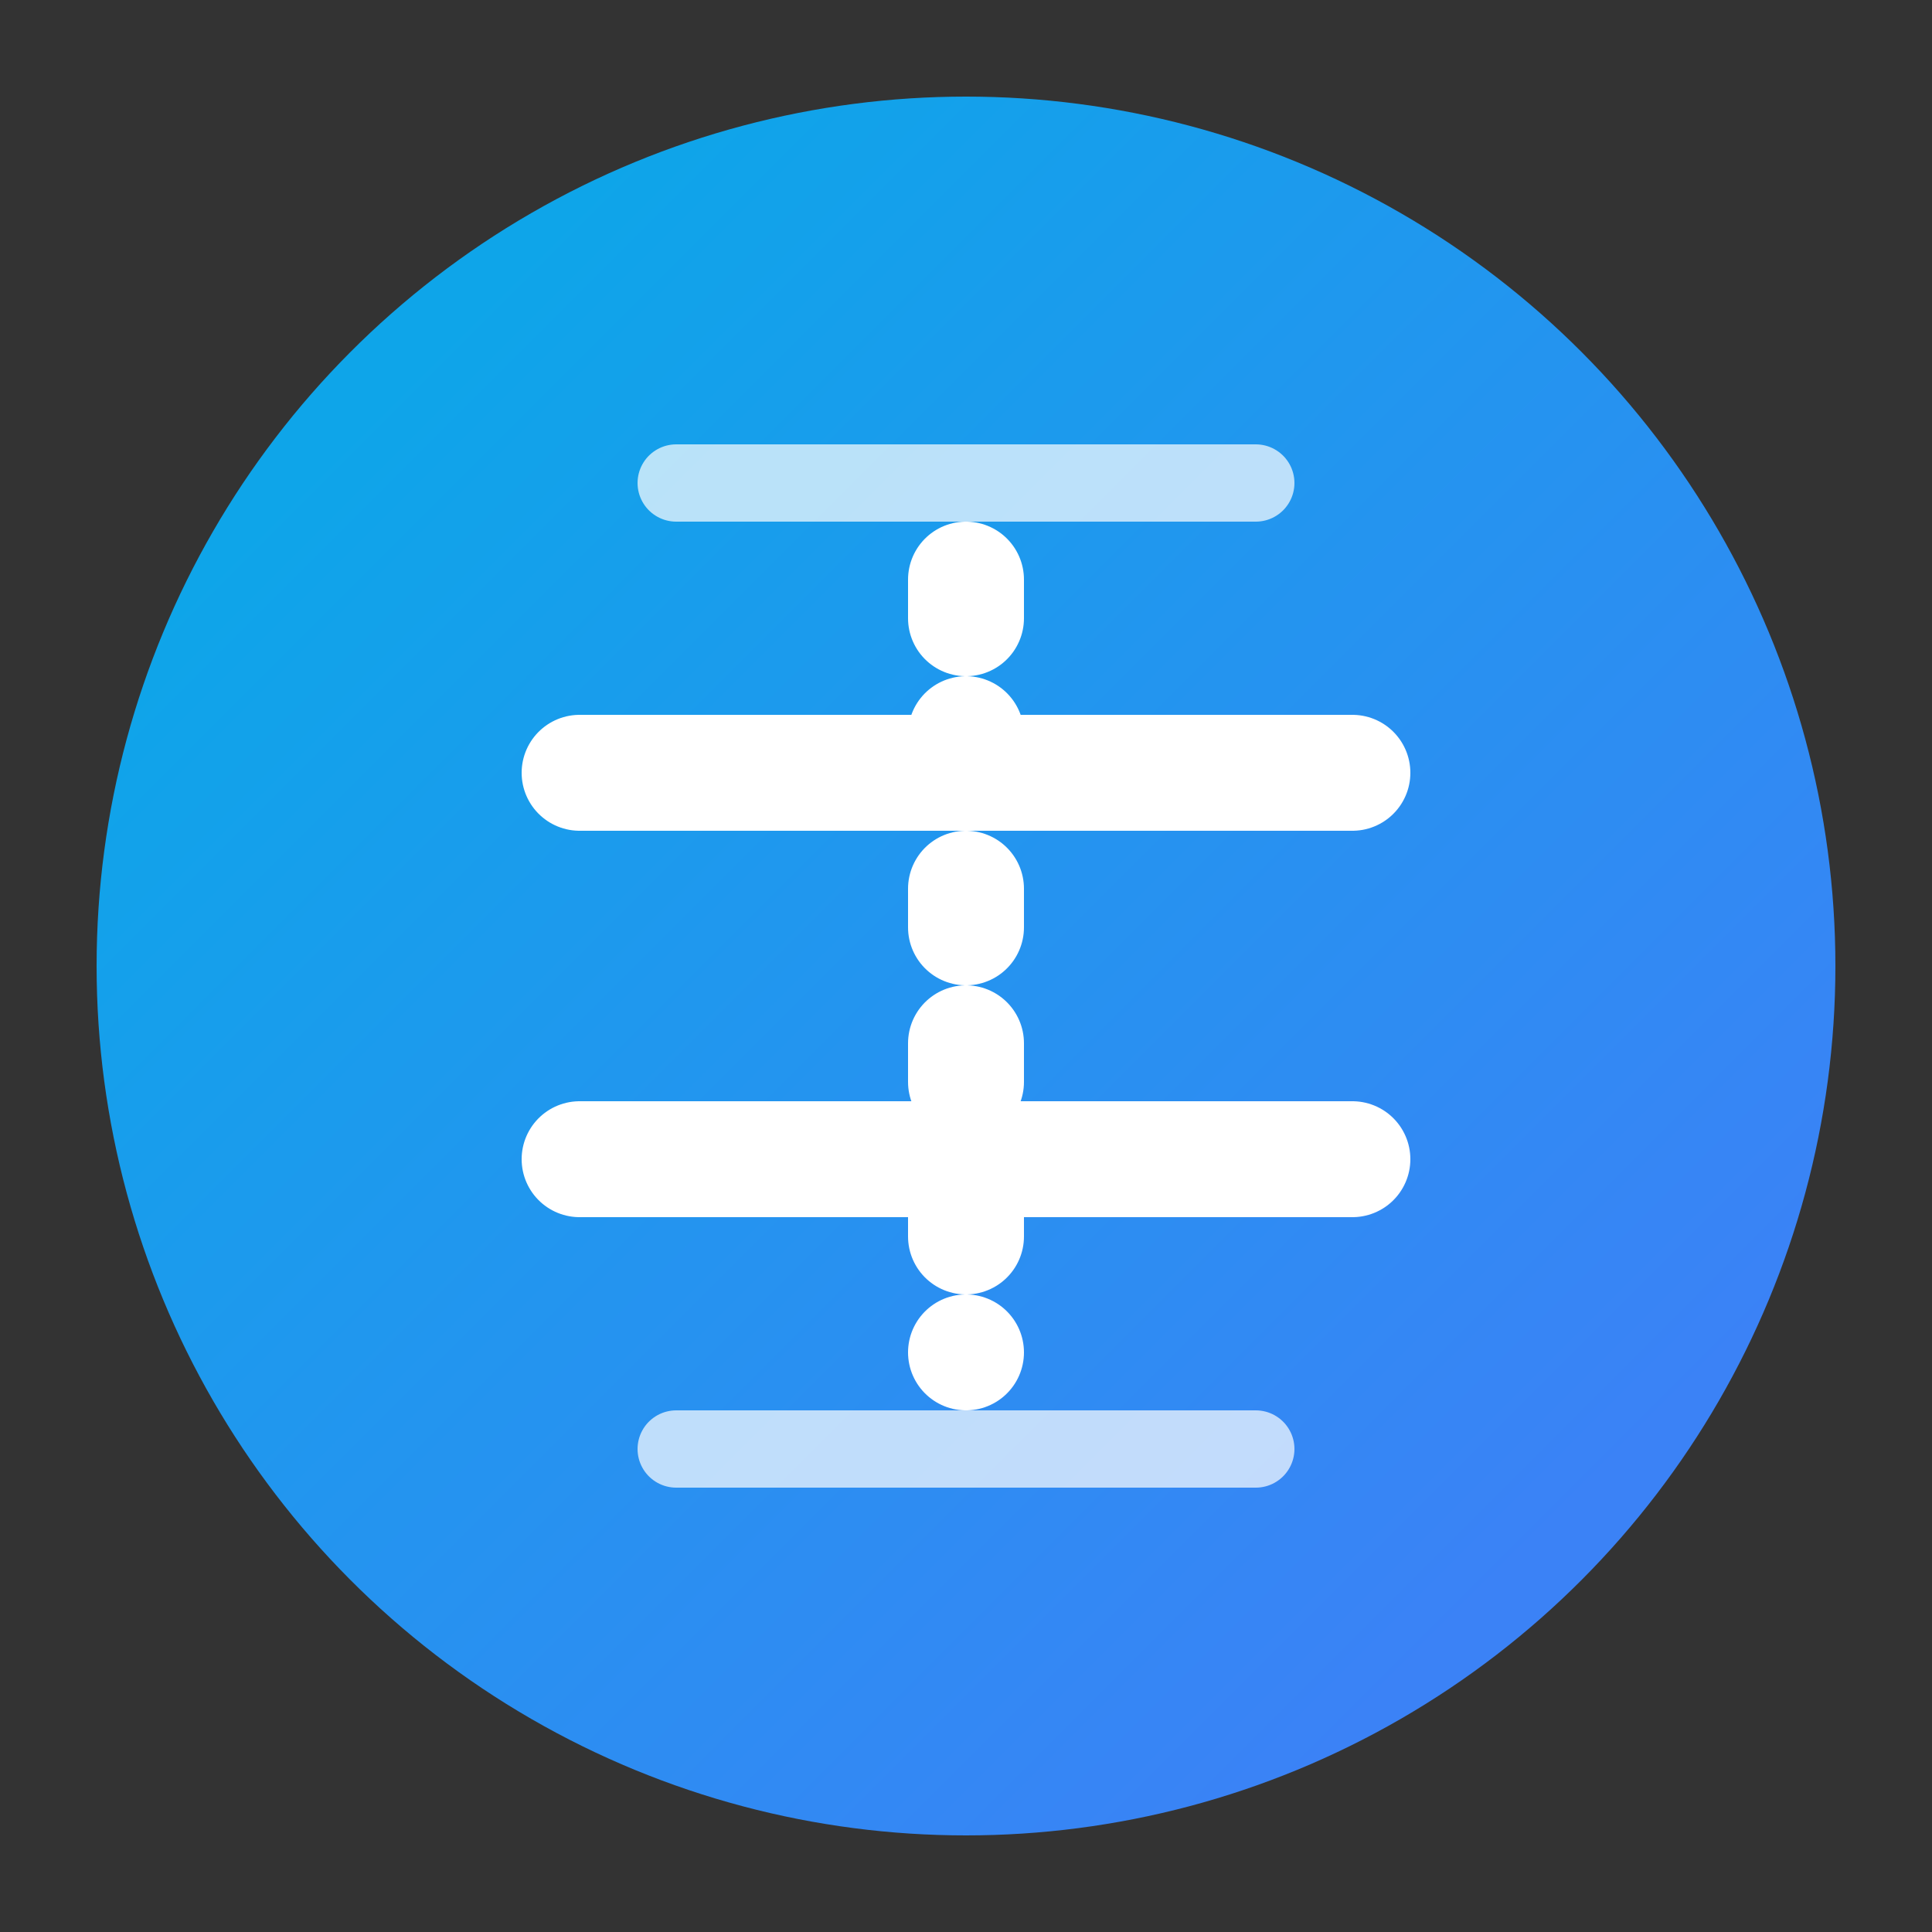
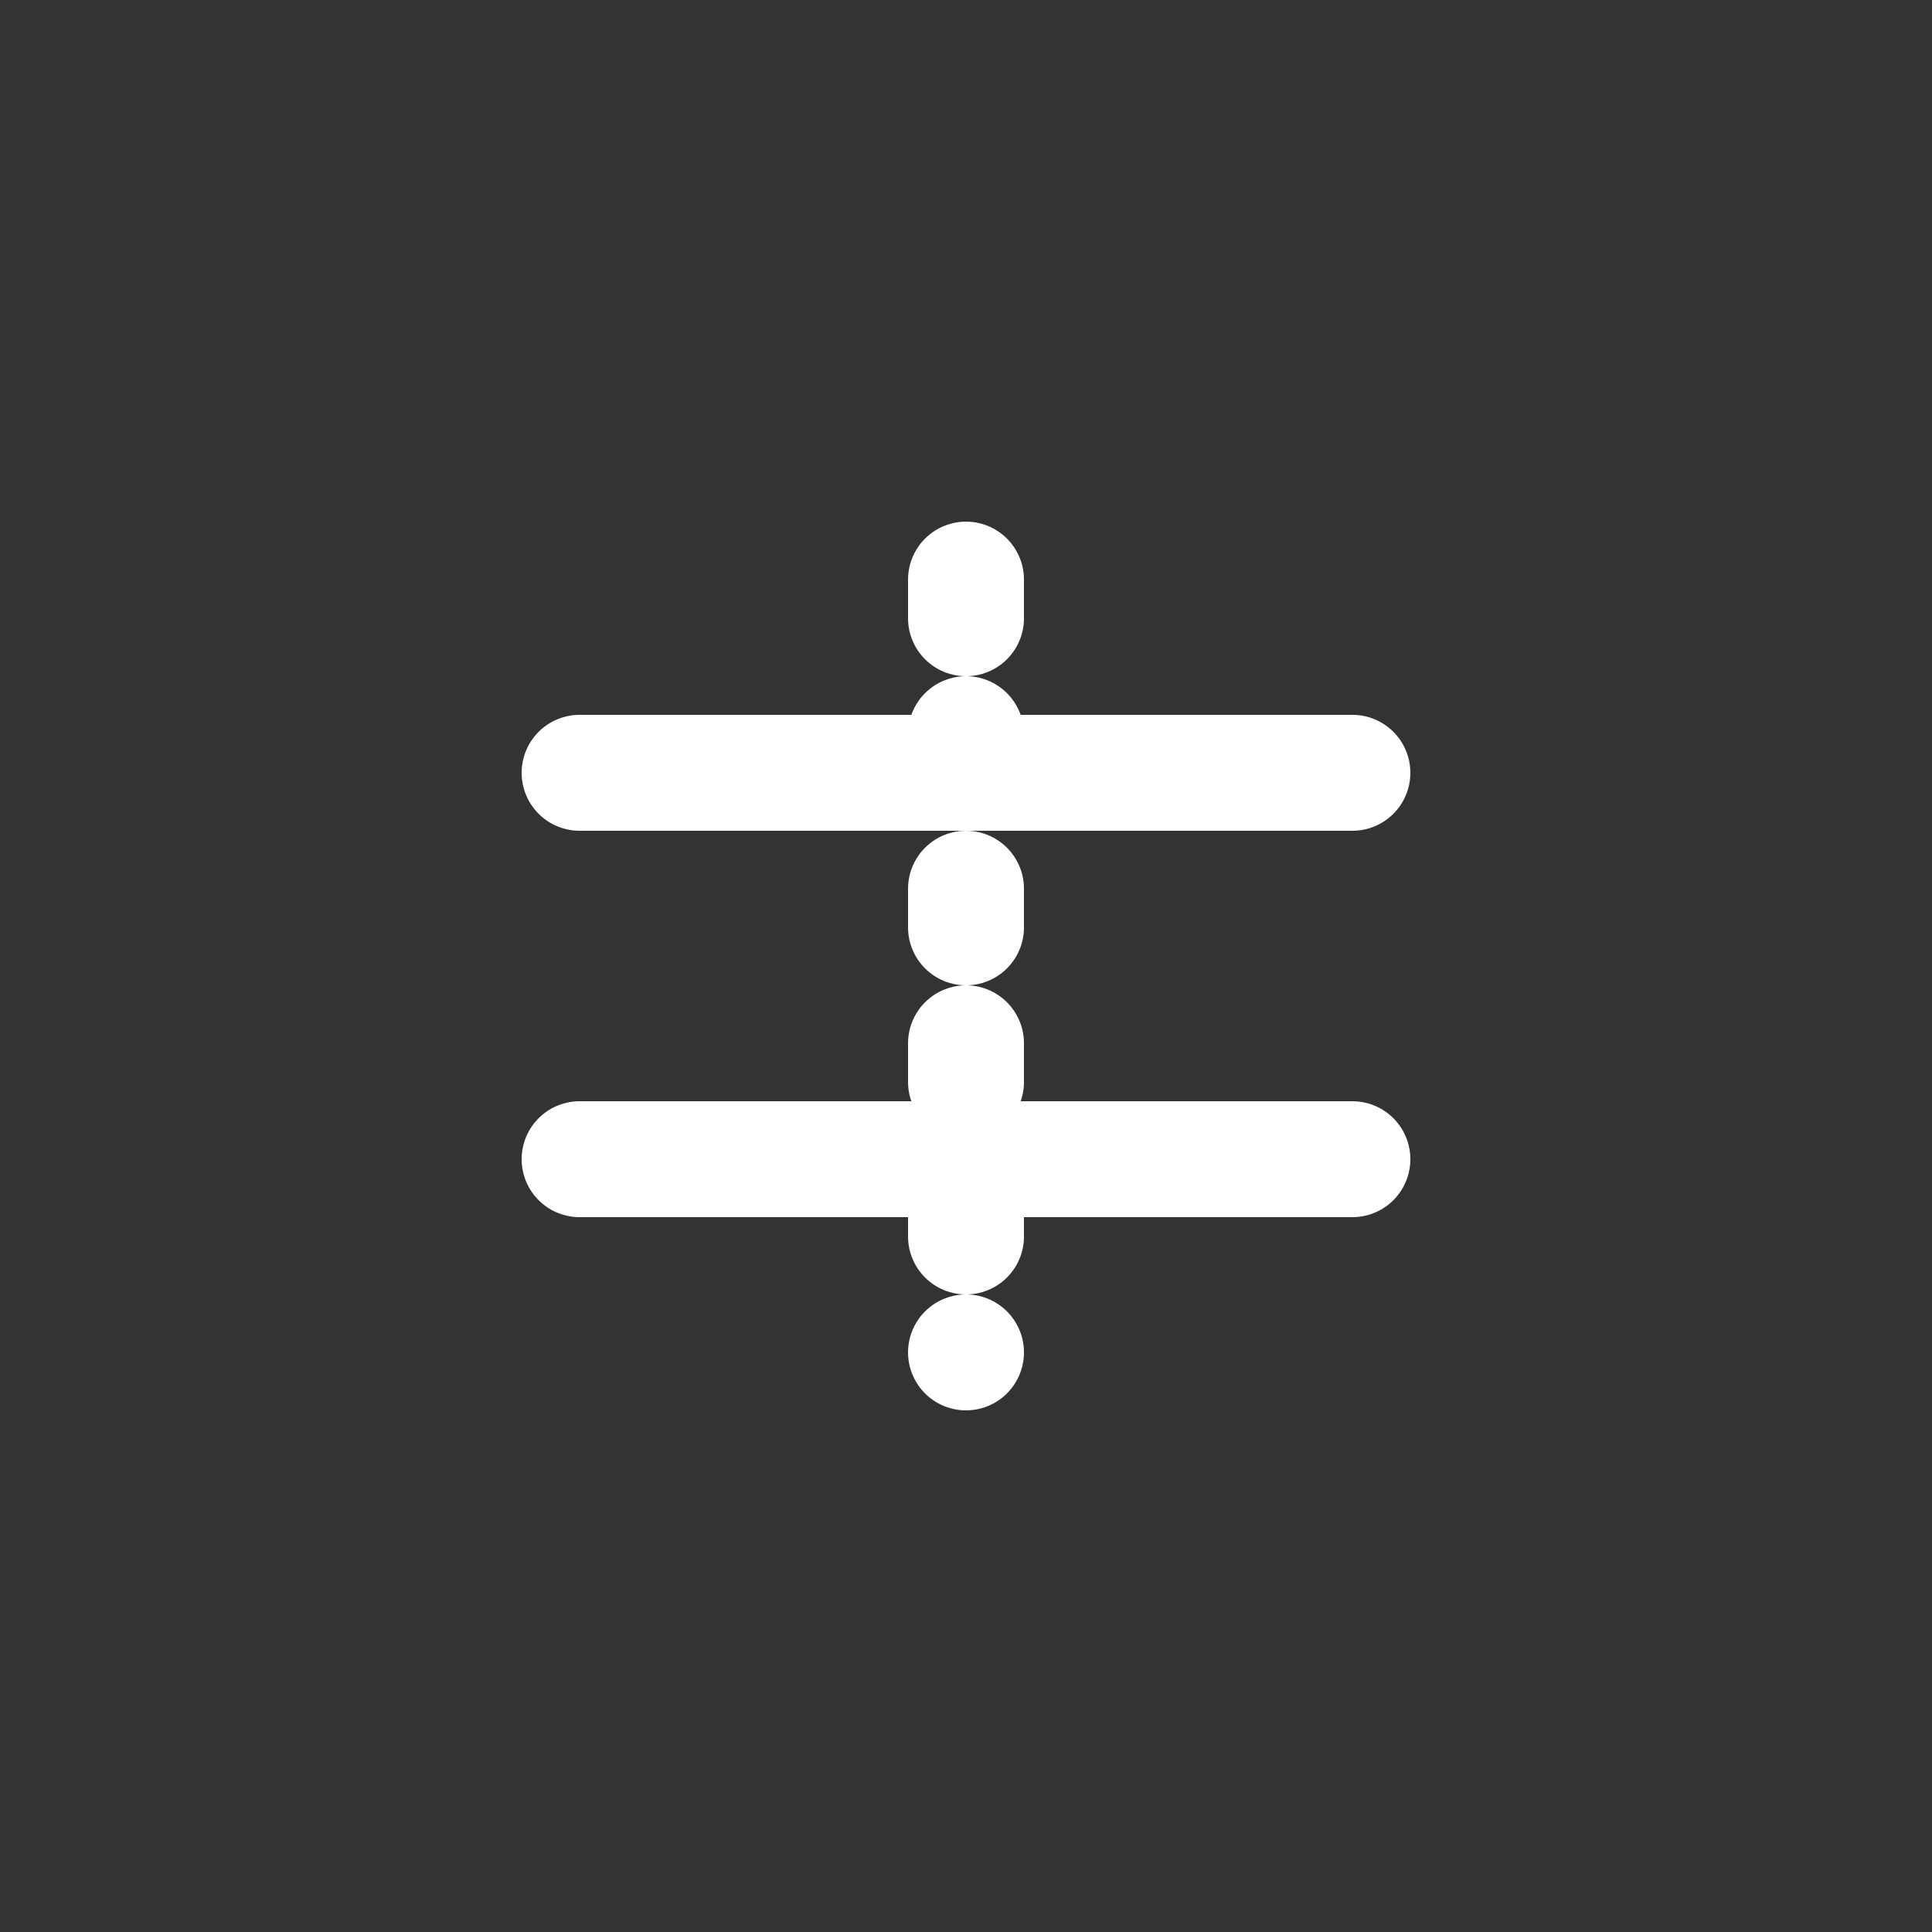
<svg xmlns="http://www.w3.org/2000/svg" width="100" height="100" viewBox="0 0 100 100" fill="none">
  <rect x="0" y="0" width="100" height="100" fill="#333333" stroke="none" />
-   <circle cx="50" cy="50" r="45" fill="url(#paint0_linear)" />
  <path d="M30 40L70 40M30 60L70 60" stroke="white" stroke-width="6" stroke-linecap="round" />
-   <path d="M35 25L65 25M35 75L65 75" stroke="white" stroke-width="4" stroke-linecap="round" stroke-opacity="0.7" />
  <path d="M50 30L50 70" stroke="white" stroke-width="6" stroke-linecap="round" stroke-dasharray="2 6" />
  <defs>
    <linearGradient id="paint0_linear" x1="20" y1="20" x2="80" y2="80" gradientUnits="userSpaceOnUse">
      <stop stop-color="#0EA5E9" />
      <stop offset="1" stop-color="#3B82F6" />
    </linearGradient>
  </defs>
</svg>